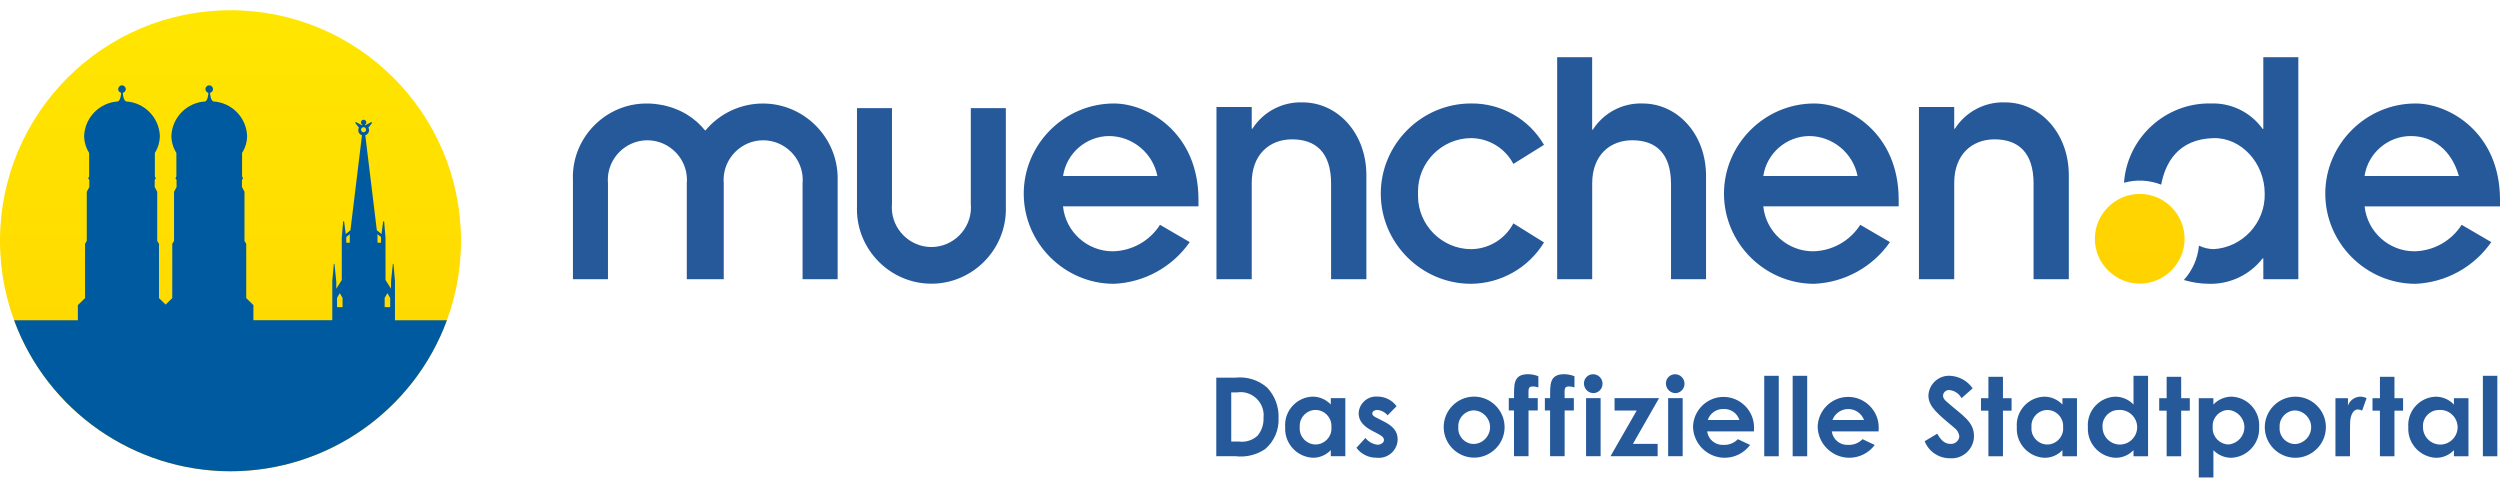
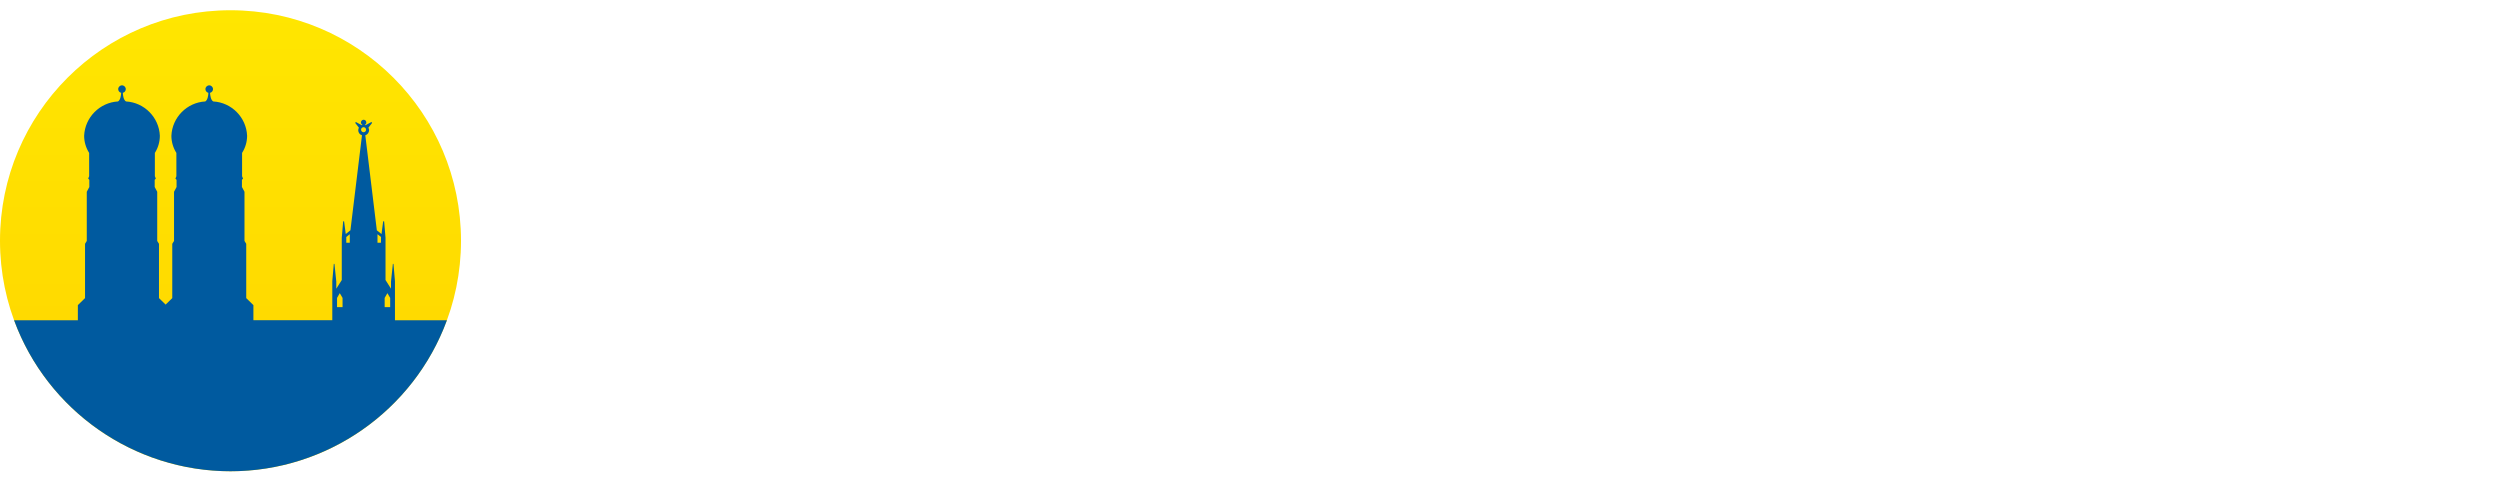
<svg xmlns="http://www.w3.org/2000/svg" width="100%" height="100%" viewBox="0 0 244 48" xml:space="preserve" style="fill-rule:evenodd;clip-rule:evenodd;stroke-linejoin:round;stroke-miterlimit:2;">
  <g transform="matrix(1,0,0,1,-305,-93)">
    <g transform="matrix(1,0,0,1,305,93)">
-       <rect x="0" y="0" width="244" height="48" style="fill:none;" />
-     </g>
+       </g>
    <g transform="matrix(1,0,0,1,249.84,63.79)">
      <g transform="matrix(1,0,0,1,111.079,34.792)">
        <g transform="matrix(1,0,0,1,-620.89,-187.341)">
-           <path d="M683.68,226.284L685.548,226.284C686.566,226.411 687.597,226.165 688.448,225.591C689.332,224.836 689.817,223.711 689.759,222.55C689.799,221.456 689.4,220.39 688.65,219.592C687.793,218.84 686.655,218.487 685.522,218.621L683.68,218.621L683.68,226.284ZM685.739,220.051C685.843,220.036 685.948,220.029 686.053,220.029C687.288,220.029 688.304,221.045 688.304,222.28C688.304,222.36 688.3,222.44 688.291,222.52C688.323,223.153 688.121,223.776 687.724,224.269C687.237,224.725 686.571,224.94 685.909,224.856L685.14,224.856L685.14,220.056L685.74,220.056L685.739,220.051ZM694.856,226.284L696.275,226.284L696.275,220.618L694.856,220.618L694.856,221.238C694.394,220.746 693.748,220.468 693.073,220.469C691.59,220.518 690.397,221.751 690.397,223.235C690.397,223.309 690.4,223.383 690.406,223.457C690.403,223.51 690.401,223.563 690.401,223.616C690.401,225.12 691.604,226.372 693.106,226.434C693.768,226.442 694.404,226.171 694.857,225.688L694.857,226.288L694.856,226.284ZM693.356,221.77C693.36,221.77 693.365,221.77 693.369,221.77C694.219,221.77 694.918,222.469 694.918,223.319C694.918,223.358 694.917,223.397 694.914,223.436C694.919,223.487 694.922,223.538 694.922,223.589C694.922,224.439 694.222,225.139 693.372,225.139C692.521,225.139 691.822,224.439 691.822,223.589C691.822,223.541 691.824,223.494 691.828,223.447C691.824,223.404 691.823,223.36 691.823,223.317C691.823,222.473 692.512,221.777 693.356,221.77ZM699.419,224.076C699.814,224.269 700.048,224.459 700.048,224.705C700.048,224.951 699.77,225.166 699.419,225.166C698.952,225.111 698.526,224.872 698.235,224.503L697.359,225.464C697.823,226.09 698.565,226.452 699.344,226.433C699.413,226.441 699.483,226.445 699.553,226.445C700.539,226.445 701.358,225.648 701.384,224.661C701.384,223.819 700.893,223.316 699.943,222.848L699.42,222.58C699.11,222.431 698.906,222.323 698.906,222.11C698.906,221.897 699.131,221.768 699.42,221.768C699.803,221.806 700.157,221.994 700.402,222.291L701.277,221.405C700.842,220.81 700.146,220.46 699.409,220.464C699.366,220.461 699.323,220.459 699.281,220.459C698.369,220.459 697.61,221.188 697.573,222.098C697.573,222.812 698.032,223.367 698.938,223.826L699.42,224.075L699.419,224.076ZM708.81,220.469C707.186,220.485 705.862,221.833 705.875,223.457C705.878,225.085 707.219,226.424 708.847,226.424C710.477,226.424 711.819,225.082 711.819,223.452C711.819,223.45 711.819,223.446 711.819,223.446C711.819,221.813 710.475,220.469 708.842,220.469C708.831,220.469 708.821,220.469 708.81,220.469ZM708.831,221.812C709.704,221.849 710.402,222.578 710.402,223.451C710.402,224.325 709.704,225.054 708.831,225.091C708.825,225.091 708.819,225.091 708.812,225.091C707.981,225.091 707.297,224.407 707.297,223.576C707.297,223.533 707.299,223.489 707.303,223.446C707.301,223.412 707.3,223.379 707.3,223.345C707.3,222.505 707.991,221.813 708.831,221.812ZM712.225,221.823L712.737,221.823L712.737,226.284L714.155,226.284L714.155,221.823L715.055,221.823L715.055,220.616L714.155,220.616C714.164,219.762 714.049,219.475 714.604,219.475C714.778,219.482 714.951,219.514 715.116,219.569L715.116,218.481C714.798,218.352 714.459,218.284 714.116,218.281C712.622,218.281 712.751,219.348 712.741,220.617L712.229,220.617L712.229,221.824L712.225,221.823ZM715.747,221.823L716.259,221.823L716.259,226.284L717.679,226.284L717.679,221.823L718.579,221.823L718.579,220.616L717.679,220.616C717.688,219.762 717.571,219.475 718.127,219.475C718.301,219.482 718.474,219.514 718.639,219.569L718.639,218.481C718.321,218.351 717.982,218.284 717.639,218.281C716.145,218.281 716.274,219.348 716.262,220.617L715.75,220.617L715.75,221.824L715.747,221.823ZM719.772,226.284L721.191,226.284L721.191,220.618L719.772,220.618L719.772,226.284ZM720.472,218.284C720.464,218.284 720.457,218.284 720.449,218.284C719.972,218.284 719.576,218.67 719.565,219.147C719.564,219.16 719.564,219.173 719.564,219.186C719.564,219.69 719.968,220.11 720.472,220.129C720.97,220.129 721.379,219.72 721.379,219.222C721.379,219.216 721.379,219.209 721.379,219.203C721.379,218.703 720.972,218.29 720.472,218.283L720.472,218.284ZM722.552,221.825L724.717,221.825L722.156,226.286L726.756,226.286L726.756,225.081L724.344,225.081L726.894,220.62L722.552,220.62L722.552,221.825ZM727.772,226.286L729.2,226.286L729.2,220.62L727.782,220.62L727.782,226.286L727.772,226.286ZM728.472,218.286C728.464,218.286 728.457,218.286 728.449,218.286C727.972,218.286 727.576,218.672 727.565,219.149C727.564,219.162 727.564,219.174 727.564,219.187C727.564,219.691 727.968,220.111 728.472,220.131C728.97,220.131 729.379,219.722 729.379,219.224C729.379,219.217 729.379,219.211 729.379,219.204C729.379,218.704 728.972,218.291 728.472,218.285L728.472,218.286ZM734.588,224.625C734.219,225.003 733.705,225.206 733.177,225.18C732.389,225.224 731.692,224.647 731.587,223.865L736.154,223.865C736.154,223.737 736.165,223.672 736.165,223.546C736.166,223.522 736.166,223.498 736.166,223.474C736.166,221.84 734.822,220.496 733.188,220.496C731.565,220.496 730.225,221.823 730.21,223.446C730.264,225.103 731.642,226.437 733.299,226.437C734.277,226.437 735.199,225.972 735.782,225.187L734.588,224.622L734.588,224.625ZM731.651,222.748C731.864,222.094 732.489,221.656 733.177,221.679C733.878,221.635 734.523,222.078 734.735,222.748L731.651,222.748ZM737.16,226.289L738.578,226.289L738.578,218.436L737.16,218.436L737.16,226.289ZM739.935,226.289L741.353,226.289L741.353,218.436L739.935,218.436L739.935,226.289ZM746.753,224.625C746.385,225.003 745.871,225.206 745.344,225.18C744.556,225.225 743.857,224.648 743.754,223.865L748.321,223.865C748.321,223.737 748.332,223.672 748.332,223.546C748.333,223.522 748.333,223.498 748.333,223.474C748.333,221.84 746.988,220.495 745.354,220.495C743.73,220.495 742.39,221.822 742.375,223.446C742.429,225.103 743.807,226.437 745.464,226.437C746.442,226.437 747.364,225.972 747.947,225.187L746.753,224.622L746.753,224.625ZM743.818,222.748C744.059,222.107 744.675,221.68 745.36,221.68C746.045,221.68 746.661,222.107 746.902,222.748L743.818,222.748ZM752.818,224.818C753.211,225.83 754.197,226.496 755.283,226.482C755.344,226.487 755.404,226.49 755.465,226.49C756.653,226.49 757.631,225.512 757.631,224.324C757.631,224.317 757.631,224.311 757.631,224.304C757.631,222.904 756.49,222.304 755.06,221.048C754.835,220.857 754.611,220.665 754.611,220.366C754.631,220.064 754.884,219.826 755.187,219.826C755.212,219.826 755.236,219.828 755.261,219.831C755.752,219.888 756.184,220.184 756.415,220.621L757.503,219.66C756.996,218.928 756.174,218.474 755.284,218.434C755.254,218.433 755.223,218.432 755.192,218.432C754.119,218.432 753.226,219.292 753.184,220.364C753.184,221.452 754.123,222.177 755.713,223.513C755.992,223.714 756.171,224.025 756.204,224.367C756.154,224.805 755.756,225.126 755.318,225.083C754.806,225.083 754.4,224.741 754.049,224.083L752.819,224.821L752.818,224.818ZM759.039,220.623L758.314,220.623L758.314,221.839L759.039,221.839L759.039,226.291L760.459,226.291L760.459,221.839L761.301,221.839L761.301,220.623L760.459,220.623L760.459,218.532L759.039,218.532L759.039,220.623ZM766.265,226.289L767.683,226.289L767.683,220.623L766.265,220.623L766.265,221.243C765.803,220.75 765.156,220.472 764.48,220.474C762.997,220.523 761.804,221.757 761.804,223.24C761.804,223.314 761.807,223.388 761.813,223.462C761.81,223.515 761.808,223.568 761.808,223.621C761.808,225.125 763.011,226.377 764.513,226.439C765.175,226.447 765.811,226.176 766.264,225.693L766.264,226.293L766.265,226.289ZM764.771,221.775C764.775,221.775 764.78,221.775 764.784,221.775C765.634,221.775 766.333,222.474 766.333,223.324C766.333,223.363 766.332,223.402 766.329,223.441C766.334,223.492 766.337,223.543 766.337,223.593C766.337,224.443 765.637,225.142 764.788,225.142C763.938,225.142 763.239,224.443 763.239,223.593C763.239,223.546 763.241,223.499 763.245,223.452C763.241,223.407 763.239,223.363 763.239,223.318C763.239,222.476 763.929,221.781 764.771,221.775ZM773.202,226.289L774.622,226.289L774.622,218.436L773.202,218.436L773.202,221.243C772.74,220.751 772.094,220.472 771.419,220.474C769.935,220.522 768.741,221.756 768.741,223.241C768.741,223.314 768.744,223.388 768.75,223.462C768.747,223.515 768.745,223.568 768.745,223.621C768.745,225.125 769.948,226.377 771.45,226.439C772.112,226.447 772.748,226.176 773.201,225.693L773.201,226.293L773.202,226.289ZM771.708,221.775C771.762,221.77 771.816,221.767 771.87,221.767C772.797,221.767 773.56,222.53 773.56,223.457C773.56,224.384 772.797,225.147 771.87,225.147C770.943,225.147 770.18,224.384 770.18,223.457C770.18,223.455 770.18,223.454 770.18,223.452C770.177,223.41 770.175,223.367 770.175,223.325C770.175,222.481 770.864,221.784 771.708,221.775ZM776.436,220.623L775.709,220.623L775.709,221.839L776.436,221.839L776.436,226.291L777.854,226.291L777.854,221.839L778.696,221.839L778.696,220.623L777.854,220.623L777.854,218.532L776.436,218.532L776.436,220.623ZM780.99,220.623L779.571,220.623L779.571,228.359L781,228.359L781,225.692C781.455,226.173 782.089,226.443 782.751,226.438C784.258,226.378 785.465,225.122 785.465,223.613C785.465,223.562 785.464,223.512 785.461,223.461C785.466,223.392 785.469,223.322 785.469,223.252C785.469,221.763 784.272,220.524 782.783,220.473C782.108,220.471 781.461,220.75 780.998,221.242L780.998,220.622L780.99,220.623ZM782.49,221.775C783.355,221.854 784.024,222.588 784.024,223.456C784.024,224.324 783.355,225.058 782.49,225.137C781.631,225.133 780.927,224.425 780.927,223.566C780.927,223.523 780.928,223.48 780.932,223.437C780.929,223.397 780.927,223.356 780.927,223.316C780.927,222.469 781.624,221.773 782.47,221.773C782.477,221.773 782.483,221.773 782.49,221.773L782.49,221.775ZM788.968,220.475C787.342,220.49 786.013,221.831 786.013,223.457C786.013,225.093 787.359,226.439 788.995,226.439C790.631,226.439 791.977,225.093 791.977,223.457C791.977,223.455 791.977,223.444 791.977,223.44C791.977,221.813 790.639,220.475 789.012,220.475C788.997,220.475 788.983,220.475 788.968,220.475ZM788.991,221.818C789.856,221.866 790.542,222.591 790.542,223.457C790.542,224.324 789.856,225.049 788.991,225.097C788.984,225.097 788.978,225.097 788.971,225.097C788.141,225.097 787.457,224.414 787.457,223.583C787.457,223.539 787.459,223.496 787.463,223.452C787.461,223.419 787.46,223.385 787.46,223.352C787.46,222.512 788.151,221.819 788.991,221.818ZM794.134,220.624L792.91,220.624L792.91,226.29L794.329,226.29L794.329,223.99C794.329,223.68 794.329,223.327 794.34,223.019C794.37,222.186 794.691,221.719 795.097,221.719C795.242,221.726 795.384,221.766 795.512,221.836L795.95,220.62C795.759,220.522 795.547,220.471 795.332,220.471C794.794,220.488 794.318,220.831 794.132,221.336L794.132,220.622L794.134,220.624ZM797.252,220.624L796.527,220.624L796.527,221.84L797.252,221.84L797.252,226.292L798.67,226.292L798.67,221.84L799.512,221.84L799.512,220.624L798.67,220.624L798.67,218.533L797.252,218.533L797.252,220.624ZM804.474,226.29L805.894,226.29L805.894,220.624L804.474,220.624L804.474,221.244C804.012,220.751 803.366,220.473 802.691,220.475C801.207,220.524 800.013,221.759 800.013,223.243C800.013,223.317 800.016,223.39 800.022,223.463C800.019,223.516 800.017,223.569 800.017,223.622C800.017,225.126 801.22,226.378 802.722,226.44C803.384,226.448 804.02,226.177 804.473,225.694L804.473,226.294L804.474,226.29ZM802.982,221.776C803.036,221.771 803.09,221.768 803.144,221.768C804.071,221.768 804.834,222.531 804.834,223.458C804.834,224.385 804.071,225.148 803.144,225.148C802.217,225.148 801.454,224.385 801.454,223.458C801.454,223.456 801.454,223.455 801.454,223.453C801.451,223.411 801.449,223.368 801.449,223.326C801.449,222.482 802.138,221.785 802.982,221.776ZM807.294,226.29L808.71,226.29L808.71,218.437L807.3,218.437L807.3,226.29L807.294,226.29Z" style="fill:rgb(37,89,154);fill-rule:nonzero;" />
-         </g>
+           </g>
        <g transform="matrix(1,0,0,1,-351.23,-54.47)">
-           <path d="M539.311,69.028L539.311,68.375C539.311,61.853 534.381,58.988 531.059,58.988C526.231,58.988 522.259,62.96 522.259,67.788C522.259,72.616 526.231,76.588 531.059,76.588C534.024,76.463 536.765,74.955 538.459,72.518L535.567,70.828C534.564,72.404 532.835,73.376 530.967,73.414C528.471,73.422 526.351,71.513 526.098,69.03L539.317,69.03L539.311,69.028ZM535.3,66.065L526.09,66.065C526.425,63.841 528.349,62.176 530.598,62.165C532.768,62.165 534.574,63.512 535.298,66.065L535.3,66.065ZM516.21,76.137L519.629,76.137L519.629,54.47L516.21,54.47L516.21,61.47L516.146,61.47C514.984,59.845 513.078,58.91 511.081,58.986C506.674,58.898 502.922,62.327 502.614,66.724C503.811,66.391 505.085,66.456 506.242,66.911C506.633,64.828 507.859,62.459 511.347,62.369C514.04,62.299 516.347,64.785 516.347,67.786C516.415,70.628 514.185,73.045 511.347,73.205C510.856,73.192 510.372,73.076 509.929,72.863C509.814,74.112 509.295,75.289 508.452,76.217C509.253,76.454 510.083,76.579 510.919,76.587C512.956,76.637 514.9,75.713 516.147,74.101L516.211,74.101L516.211,76.135L516.21,76.137ZM493.787,76.137L497.228,76.137L497.228,66C497.228,61.832 494.376,58.88 491.008,58.88C489.037,58.809 487.17,59.789 486.108,61.451L486.042,61.451L486.042,59.328L482.6,59.328L482.6,76.139L486.043,76.139L486.043,66.728C486.043,63.984 487.764,62.488 489.979,62.488C492.262,62.488 493.787,63.738 493.787,66.796L493.787,76.138L493.787,76.137ZM467.409,69.028L480.622,69.028L480.622,68.375C480.622,61.853 475.691,58.988 472.372,58.988C467.544,58.988 463.572,62.96 463.572,67.788C463.572,72.616 467.544,76.588 472.372,76.588C475.336,76.461 478.077,74.953 479.772,72.518L476.872,70.828C475.869,72.404 474.14,73.377 472.272,73.414C469.777,73.423 467.659,71.514 467.409,69.032L467.409,69.028ZM467.409,66.065C467.74,63.843 469.662,62.177 471.909,62.165C474.193,62.188 476.165,63.824 476.609,66.065L467.409,66.065ZM458.4,76.137L461.821,76.137L461.821,66.063C461.821,61.921 458.992,58.988 455.637,58.988C453.68,58.919 451.827,59.892 450.773,61.542L450.705,61.542L450.705,54.47L447.29,54.47L447.29,76.137L450.709,76.137L450.709,66.786C450.709,64.062 452.416,62.578 454.621,62.578C456.889,62.578 458.402,63.821 458.402,66.856L458.402,76.137L458.4,76.137ZM433.713,67.785C433.71,67.713 433.708,67.64 433.708,67.568C433.708,64.728 436.035,62.386 438.875,62.368C440.613,62.376 442.21,63.347 443.017,64.886L446.007,63.024C444.533,60.494 441.803,58.948 438.875,58.986C434.047,58.986 430.075,62.958 430.075,67.786C430.075,72.614 434.047,76.586 438.875,76.586C441.787,76.565 444.49,75.036 446.007,72.55L443.017,70.688C442.208,72.226 440.612,73.196 438.875,73.206C436.035,73.188 433.708,70.846 433.708,68.006C433.708,67.934 433.71,67.861 433.713,67.789L433.713,67.785ZM425.229,76.137L428.67,76.137L428.67,66C428.67,61.832 425.824,58.88 422.447,58.88C420.476,58.809 418.609,59.789 417.547,61.451L417.479,61.451L417.479,59.328L414.038,59.328L414.038,76.139L417.479,76.139L417.479,66.728C417.479,63.984 419.203,62.488 421.415,62.488C423.7,62.488 425.225,63.738 425.225,66.796L425.225,76.138L425.229,76.137ZM399.065,69.028L412.282,69.028L412.282,68.375C412.282,61.853 407.352,58.988 404.028,58.988C399.2,58.988 395.228,62.96 395.228,67.788C395.228,72.616 399.2,76.588 404.028,76.588C406.993,76.461 409.733,74.954 411.428,72.518L408.528,70.828C407.525,72.404 405.796,73.376 403.928,73.414C401.432,73.425 399.312,71.515 399.061,69.032L399.065,69.028ZM399.065,66.065C399.397,63.841 401.322,62.175 403.571,62.165C405.856,62.186 407.829,63.823 408.271,66.065L399.065,66.065ZM393.481,69.1L393.481,59.439L390.061,59.439L390.061,68.79C390.071,68.905 390.077,69.02 390.077,69.136C390.077,71.254 388.333,72.998 386.215,72.998C384.096,72.998 382.352,71.254 382.352,69.136C382.352,69.02 382.358,68.905 382.368,68.79L382.368,59.439L378.951,59.439L378.951,69.1C378.949,69.17 378.948,69.239 378.948,69.309C378.948,73.296 382.229,76.577 386.216,76.577C390.203,76.577 393.484,73.296 393.484,69.309C393.484,69.239 393.483,69.17 393.481,69.1ZM373.644,76.139L377.064,76.139L377.064,66.479C377.066,66.415 377.067,66.35 377.067,66.286C377.067,62.284 373.773,58.991 369.772,58.991C367.597,58.991 365.532,59.963 364.147,61.64C363.641,61.011 363.03,60.475 362.34,60.055L362.317,60.042C362.111,59.918 361.899,59.805 361.682,59.704L361.535,59.638C361.355,59.559 361.174,59.485 360.989,59.421C360.919,59.396 360.851,59.374 360.779,59.351C360.609,59.296 360.435,59.251 360.262,59.207C360.183,59.188 360.105,59.167 360.026,59.152C359.848,59.114 359.669,59.088 359.488,59.065C359.412,59.056 359.339,59.04 359.263,59.033C359.008,59.006 358.751,58.992 358.494,58.991C358.463,58.991 358.431,58.99 358.4,58.99C354.463,58.99 351.223,62.23 351.223,66.167C351.223,66.272 351.225,66.376 351.23,66.48L351.23,76.139L354.649,76.139L354.649,66.788C354.639,66.673 354.633,66.558 354.633,66.442C354.633,64.324 356.377,62.58 358.496,62.58C360.614,62.58 362.358,64.324 362.358,66.442C362.358,66.558 362.352,66.673 362.342,66.788L362.342,76.139L365.949,76.139L365.949,66.788C365.939,66.673 365.934,66.558 365.934,66.442C365.934,64.324 367.677,62.58 369.796,62.58C371.914,62.58 373.658,64.324 373.658,66.442C373.658,66.558 373.652,66.673 373.642,66.788L373.642,76.137L373.644,76.139Z" style="fill:rgb(37,89,154);fill-rule:nonzero;" />
-         </g>
+           </g>
        <g transform="matrix(1,0,0,1,-989.142,-111.776)">
-           <path d="M1142.06,133.876C1144.46,133.876 1146.44,131.9 1146.44,129.498C1146.44,127.096 1144.46,125.12 1142.06,125.12C1139.66,125.12 1137.68,127.096 1137.68,129.498C1137.68,131.899 1139.66,133.875 1142.06,133.876Z" style="fill:url(#_Linear1);fill-rule:nonzero;" />
-         </g>
+           </g>
      </g>
      <g transform="matrix(1,0,0,1,55.16,30.21)">
        <circle cx="22.497" cy="22.497" r="22.497" style="fill:url(#_Linear2);" />
        <g transform="matrix(1,0,0,1,-61.057,-61.657)">
          <path d="M99.606,88.1L99.461,86.41L99.4,86.41L99.219,88.138L99.219,88.831L98.684,87.987L98.684,83.859L98.548,82.259L98.455,82.259L98.293,83.5L97.836,83.137L96.71,73.862C96.929,73.794 97.079,73.591 97.08,73.362C97.079,73.277 97.056,73.193 97.012,73.12L97.378,72.65L97.306,72.565L96.738,72.875L96.661,72.843C96.752,72.801 96.81,72.709 96.81,72.609C96.81,72.608 96.81,72.606 96.81,72.605C96.81,72.461 96.692,72.343 96.548,72.343C96.404,72.343 96.286,72.461 96.286,72.605C96.286,72.707 96.346,72.8 96.438,72.843L96.359,72.875L95.792,72.565L95.722,72.65L96.087,73.12C96.043,73.197 96.021,73.284 96.021,73.372C96.021,73.598 96.17,73.798 96.387,73.862L95.259,83.134L94.802,83.497L94.64,82.262L94.55,82.262L94.414,83.862L94.414,87.989L93.879,88.833L93.879,88.14L93.7,86.409L93.636,86.409L93.489,88.099L93.489,91.91L85.789,91.91L85.789,90.436L85.089,89.752L85.089,84.452L84.919,84.174L84.919,79.374L84.67,78.909L84.67,78.209L84.778,78.086L84.684,77.856L84.684,75.581C85.003,75.081 85.174,74.501 85.175,73.908C85.1,72.116 83.659,70.656 81.868,70.559C81.63,70.417 81.573,69.987 81.558,69.717C81.726,69.679 81.847,69.528 81.847,69.356C81.847,69.153 81.68,68.986 81.477,68.986C81.274,68.986 81.107,69.153 81.107,69.356C81.107,69.528 81.228,69.679 81.396,69.717C81.385,69.987 81.328,70.417 81.09,70.559C79.3,70.657 77.86,72.116 77.785,73.908C77.786,74.5 77.955,75.081 78.272,75.581L78.272,77.857L78.179,78.087L78.289,78.21L78.289,78.91L78.042,79.375L78.042,84.175L77.87,84.453L77.87,89.753L77.222,90.386L76.574,89.753L76.574,84.453L76.402,84.175L76.402,79.375L76.155,78.91L76.155,78.21L76.265,78.087L76.172,77.857L76.172,75.581C76.489,75.08 76.657,74.5 76.659,73.908C76.584,72.116 75.144,70.657 73.354,70.559C73.114,70.417 73.059,69.987 73.044,69.717C73.212,69.679 73.333,69.528 73.333,69.356C73.333,69.153 73.166,68.986 72.963,68.986C72.76,68.986 72.593,69.153 72.593,69.356C72.593,69.528 72.714,69.679 72.882,69.717C72.867,69.987 72.812,70.417 72.574,70.559C70.785,70.66 69.346,72.117 69.269,73.908C69.27,74.501 69.44,75.081 69.758,75.581L69.758,77.857L69.665,78.087L69.775,78.21L69.775,78.91L69.526,79.375L69.526,84.175L69.356,84.453L69.356,89.753L68.656,90.437L68.656,91.912L62.43,91.912C65.678,100.747 74.141,106.652 83.554,106.652C92.966,106.652 101.429,100.747 104.677,91.912L99.606,91.912L99.606,88.1ZM94.49,90.633L93.952,90.633L93.952,89.733L94.22,89.268L94.49,89.733L94.49,90.633ZM95.196,84.349L94.854,84.349L94.854,83.786L95.196,83.516L95.196,84.349ZM96.296,73.317C96.296,73.182 96.407,73.07 96.542,73.07C96.678,73.07 96.789,73.182 96.789,73.317C96.789,73.452 96.678,73.564 96.542,73.564C96.407,73.564 96.296,73.452 96.296,73.317ZM98.238,84.349L97.9,84.349L97.9,83.516L98.244,83.786L98.238,84.349ZM99.138,90.633L98.6,90.633L98.6,89.733L98.868,89.268L99.138,89.733L99.138,90.633Z" style="fill:rgb(0,90,159);fill-rule:nonzero;" />
        </g>
      </g>
    </g>
  </g>
  <defs>
    <linearGradient id="_Linear1" x1="0" y1="0" x2="1" y2="0" gradientUnits="userSpaceOnUse" gradientTransform="matrix(8.19754e-15,133.876,-133.876,8.19754e-15,1142.06,0)">
      <stop offset="0" style="stop-color:rgb(255,230,0);stop-opacity:1" />
      <stop offset="0.57" style="stop-color:rgb(255,220,0);stop-opacity:1" />
      <stop offset="1" style="stop-color:rgb(255,211,0);stop-opacity:1" />
    </linearGradient>
    <linearGradient id="_Linear2" x1="0" y1="0" x2="1" y2="0" gradientUnits="userSpaceOnUse" gradientTransform="matrix(2.75509e-15,44.994,-44.994,2.75509e-15,22.497,0)">
      <stop offset="0" style="stop-color:rgb(255,230,0);stop-opacity:1" />
      <stop offset="0.57" style="stop-color:rgb(255,220,0);stop-opacity:1" />
      <stop offset="1" style="stop-color:rgb(255,211,0);stop-opacity:1" />
    </linearGradient>
  </defs>
</svg>